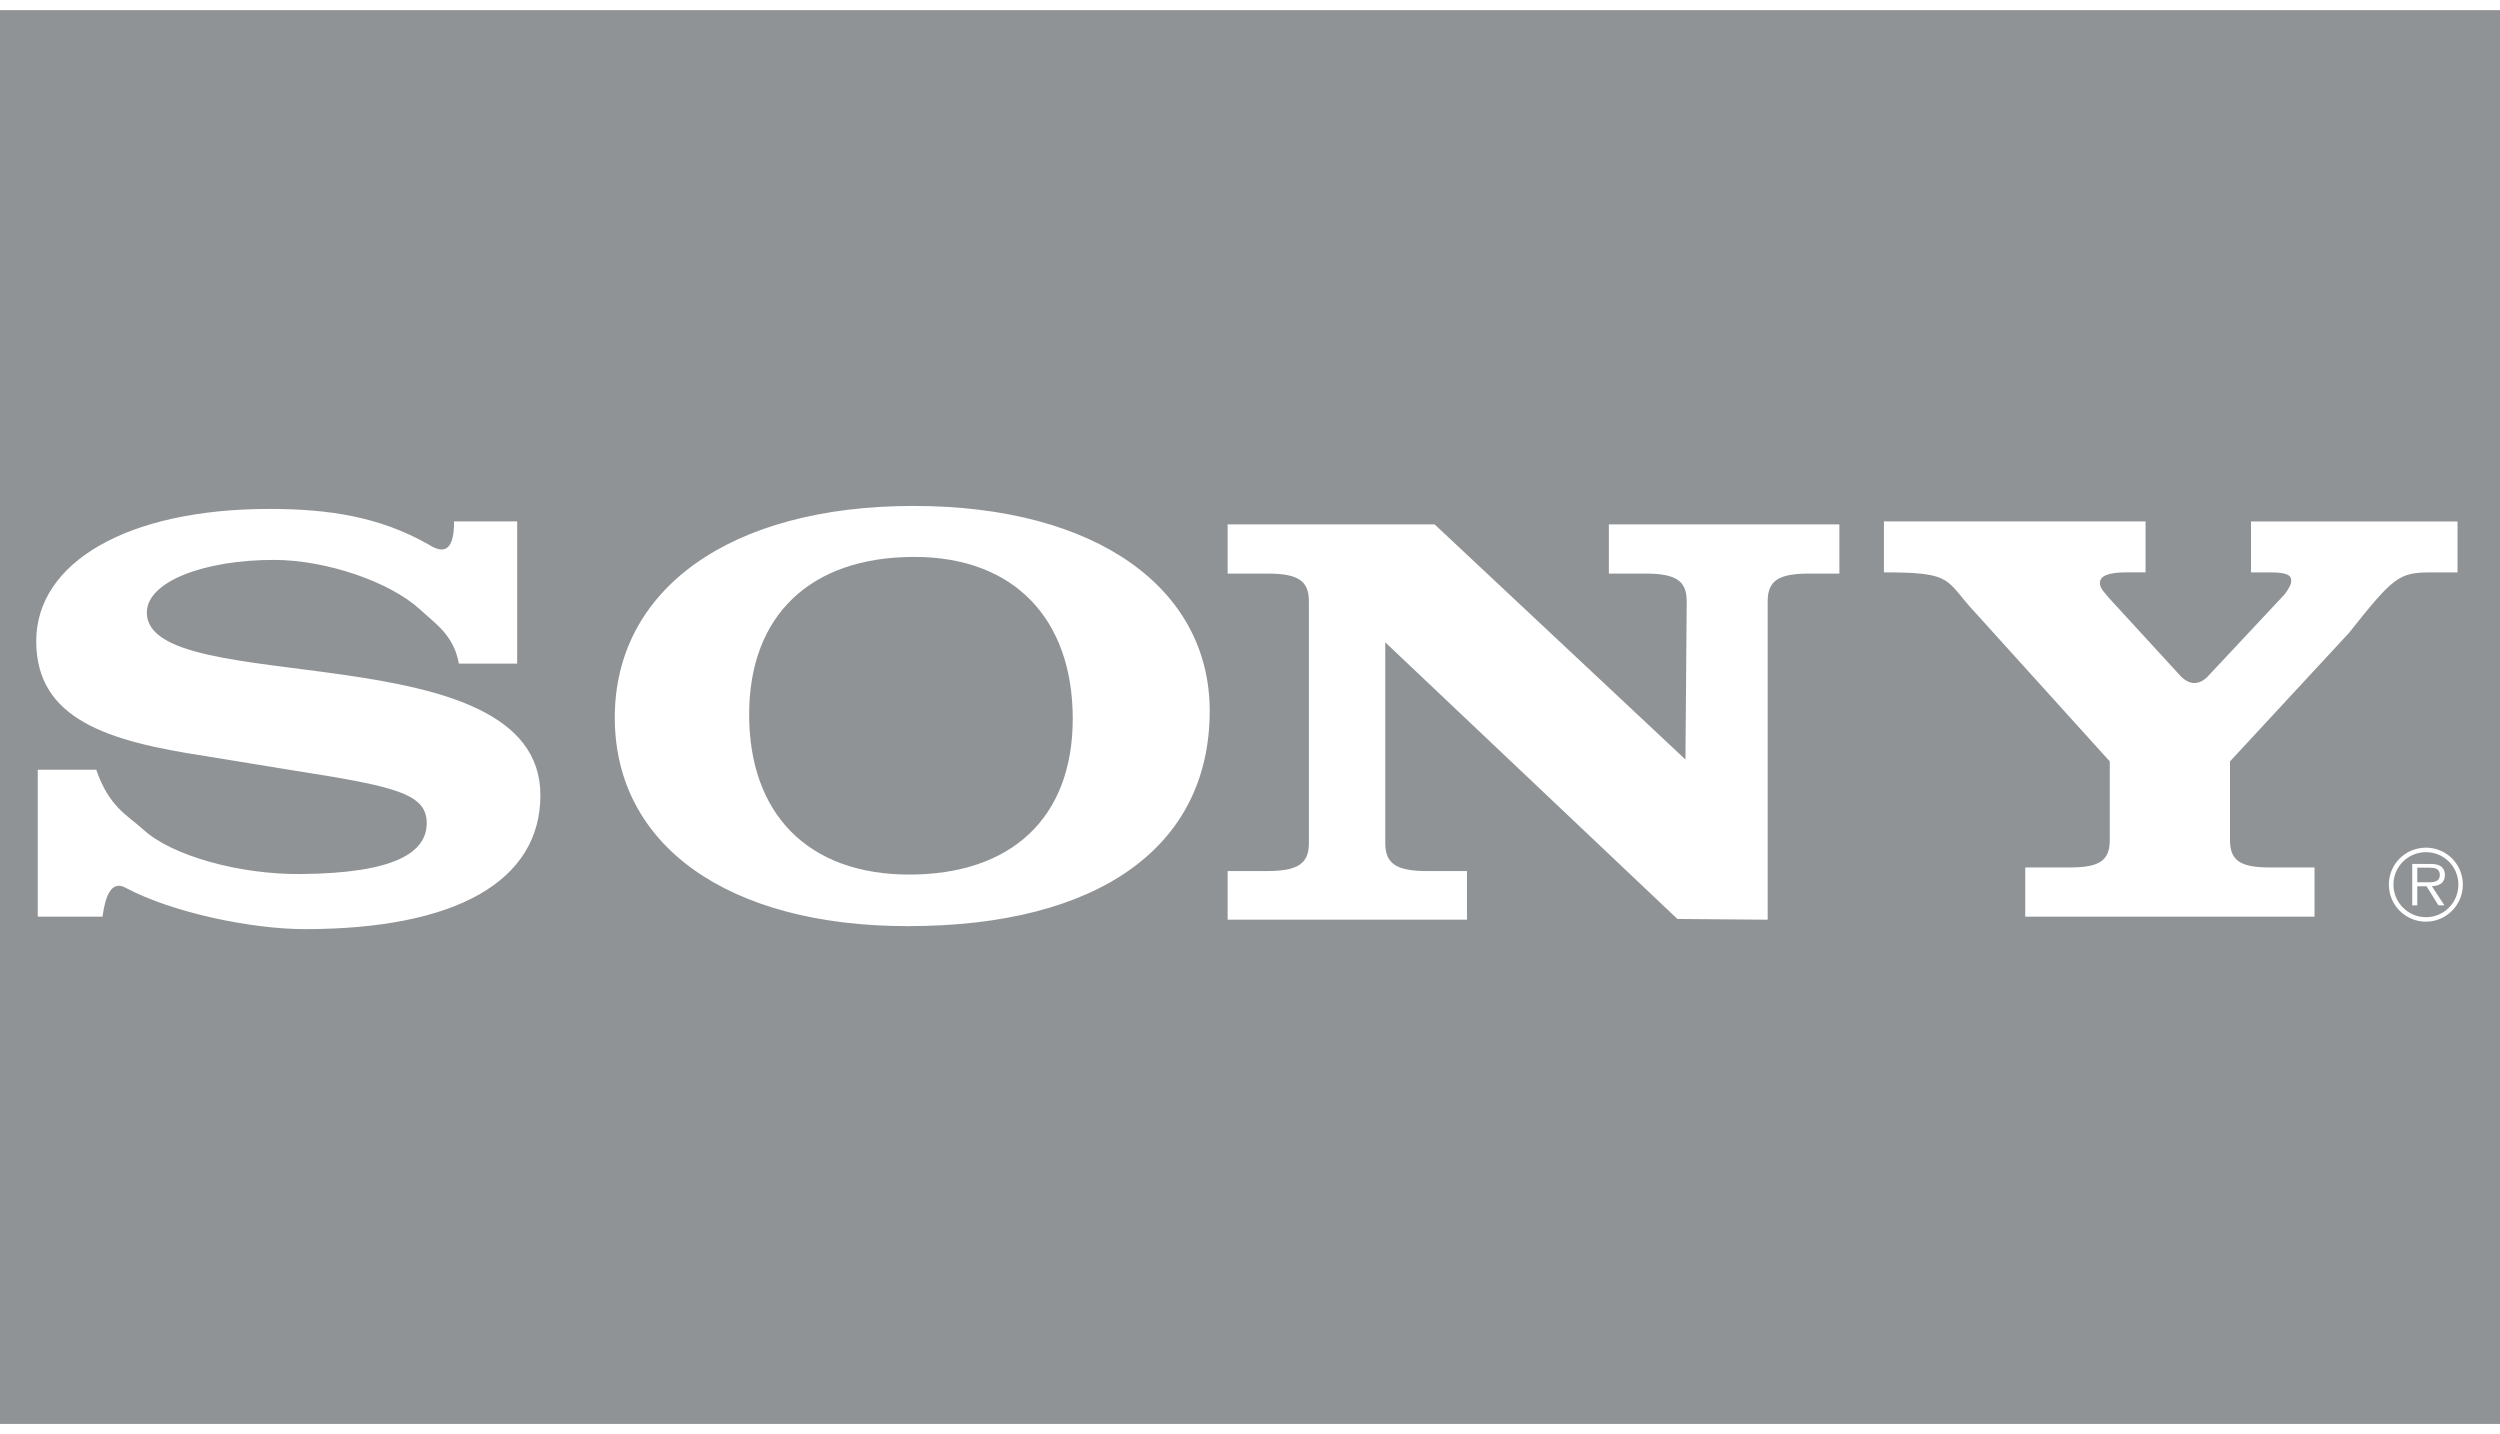
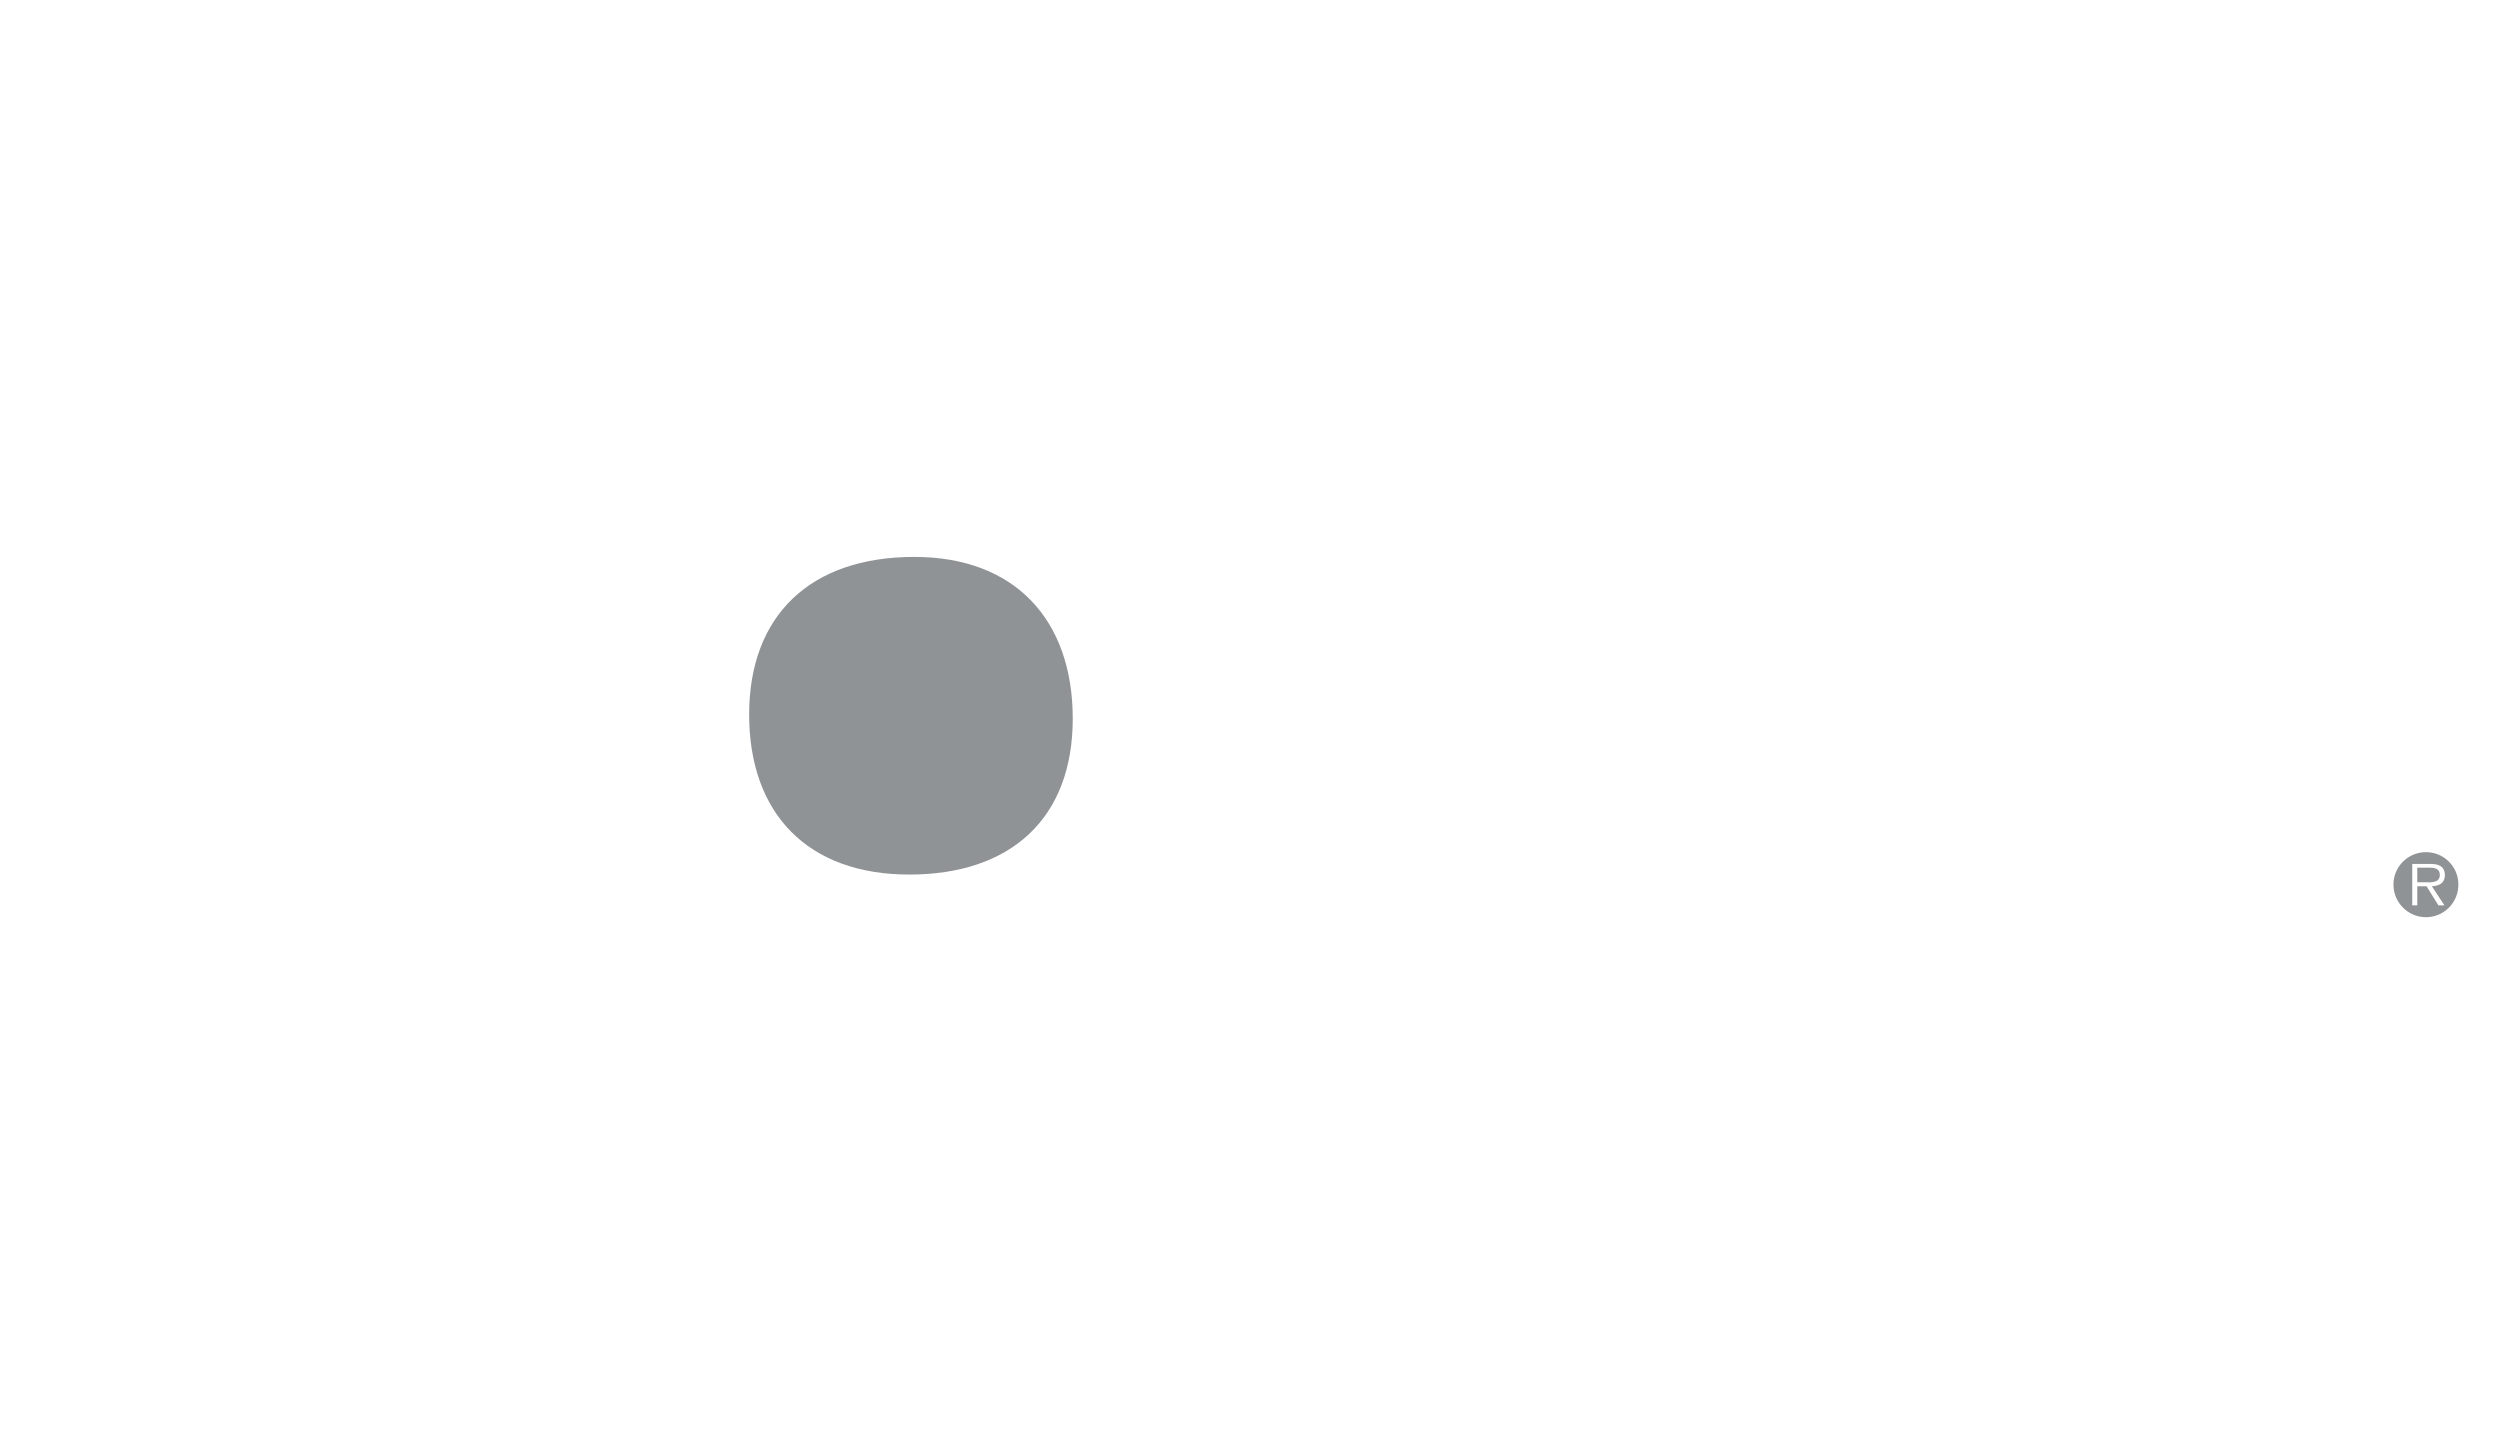
<svg xmlns="http://www.w3.org/2000/svg" id="Capa_1" data-name="Capa 1" viewBox="0 0 491.96 282.2">
  <defs>
    <style>
      .cls-1 {
        fill: #909395;
        fill-rule: evenodd;
      }

      .cls-2 {
        clip-path: url(#clippath);
      }

      .cls-3 {
        fill: none;
      }
    </style>
    <clipPath id="clippath">
      <rect class="cls-3" y="2" width="491.96" height="278.21" />
    </clipPath>
  </defs>
  <g class="cls-2">
    <g>
      <path class="cls-1" d="M478,170.74h-2.32v2.88h1.52c1.14,0,2.92,.19,2.92-1.47,0-1.26-1.1-1.41-2.11-1.41Z" />
      <path class="cls-1" d="M179.93,109.59c-20.51,0-32.51,11.55-32.51,31.02s11.5,31.49,31.51,31.49,32.17-11.08,32.17-30.67-11.5-31.84-31.18-31.84Z" />
-       <path class="cls-1" d="M0-104.87V387.09H491.96V-104.87H0ZM59.95,182.84c-10.31,0-25.92-3.2-35.13-8.09-2.89-1.67-4.11,1.58-4.65,5.64H7.43v-28.92h11.51c2.54,7.35,6.04,8.86,9.26,11.78,5.58,5.13,18.88,8.87,31.07,8.75,18.38-.18,24.7-4.2,24.7-10.03s-6.25-7.23-26.39-10.38l-17.1-2.8c-19.3-2.92-33.35-7.23-33.35-22.63s17.78-26.01,45.88-26.01c11.84,0,21.75,1.58,31.26,6.96,2.64,1.71,5.11,1.92,5.08-4.51h12.42v27.99h-11.47c-1.02-5.6-4.52-7.77-7.71-10.71-5.76-5.29-18.24-9.7-28.73-9.7-13.54,0-24.97,4.2-24.97,10.38,0,17.15,77.45,3.5,77.45,35.92,0,16.91-16.59,26.36-46.38,26.36Zm118.7-.59c-35.36,0-57.67-15.86-57.67-41.05s22.63-41.64,58.77-41.64,58.3,16.33,58.3,40.35c0,26.71-21.85,42.34-59.4,42.34Zm183.31-69.38h-5.91c-6.07,0-8.2,1.4-8.2,5.48v62.63l-17.76-.14-57.49-54.44v39.53c0,3.97,2.12,5.48,8.19,5.48h7.89v9.56h-47.1v-9.56h7.8c6.07,0,8.19-1.51,8.19-5.48v-47.58c0-4.08-2.12-5.48-8.19-5.48h-7.8v-9.68h40.73l49.36,46.27,.25-31.11c0-4.08-2.12-5.48-8.19-5.48h-7.13v-9.68h45.36v9.68Zm100.41,11.54l-23.54,25.42v15.51c0,3.97,2.01,5.36,7.74,5.36h8.89v9.68h-56.92v-9.68h8.89c5.73,0,7.74-1.4,7.74-5.36v-15.51l-27.73-30.67c-4.59-5.36-3.95-6.53-16.71-6.53v-10.03h51.48v10.03h-3.67c-3.73,0-5.31,.7-5.31,2.1,0,1.17,1.15,2.1,1.86,3.03l14.03,15.29c1.66,1.73,3.69,1.96,5.59-.21l14.88-15.89c.86-1.17,1.29-1.98,1.29-2.68,0-1.17-1-1.63-4.16-1.63h-3.76v-10.03h40.64v10.03h-5.34c-6.17,0-7.31,.93-15.92,11.78Zm15.02,56.96c-4.04,0-7.3-3.26-7.3-7.3s3.26-7.26,7.3-7.26,7.26,3.26,7.26,7.26-3.24,7.3-7.26,7.3Z" />
      <path class="cls-1" d="M477.39,167.69c-3.54,0-6.4,2.86-6.4,6.38s2.86,6.42,6.4,6.42,6.38-2.86,6.38-6.42-2.86-6.38-6.38-6.38Zm3.62,10.46h-1.18l-2.32-3.75h-1.83v3.75h-.99v-8.14h3.54c.69,0,1.37,.04,1.98,.4,.61,.34,.91,1.07,.91,1.75,0,1.6-1.12,2.19-2.57,2.23l2.46,3.75Z" />
    </g>
  </g>
</svg>